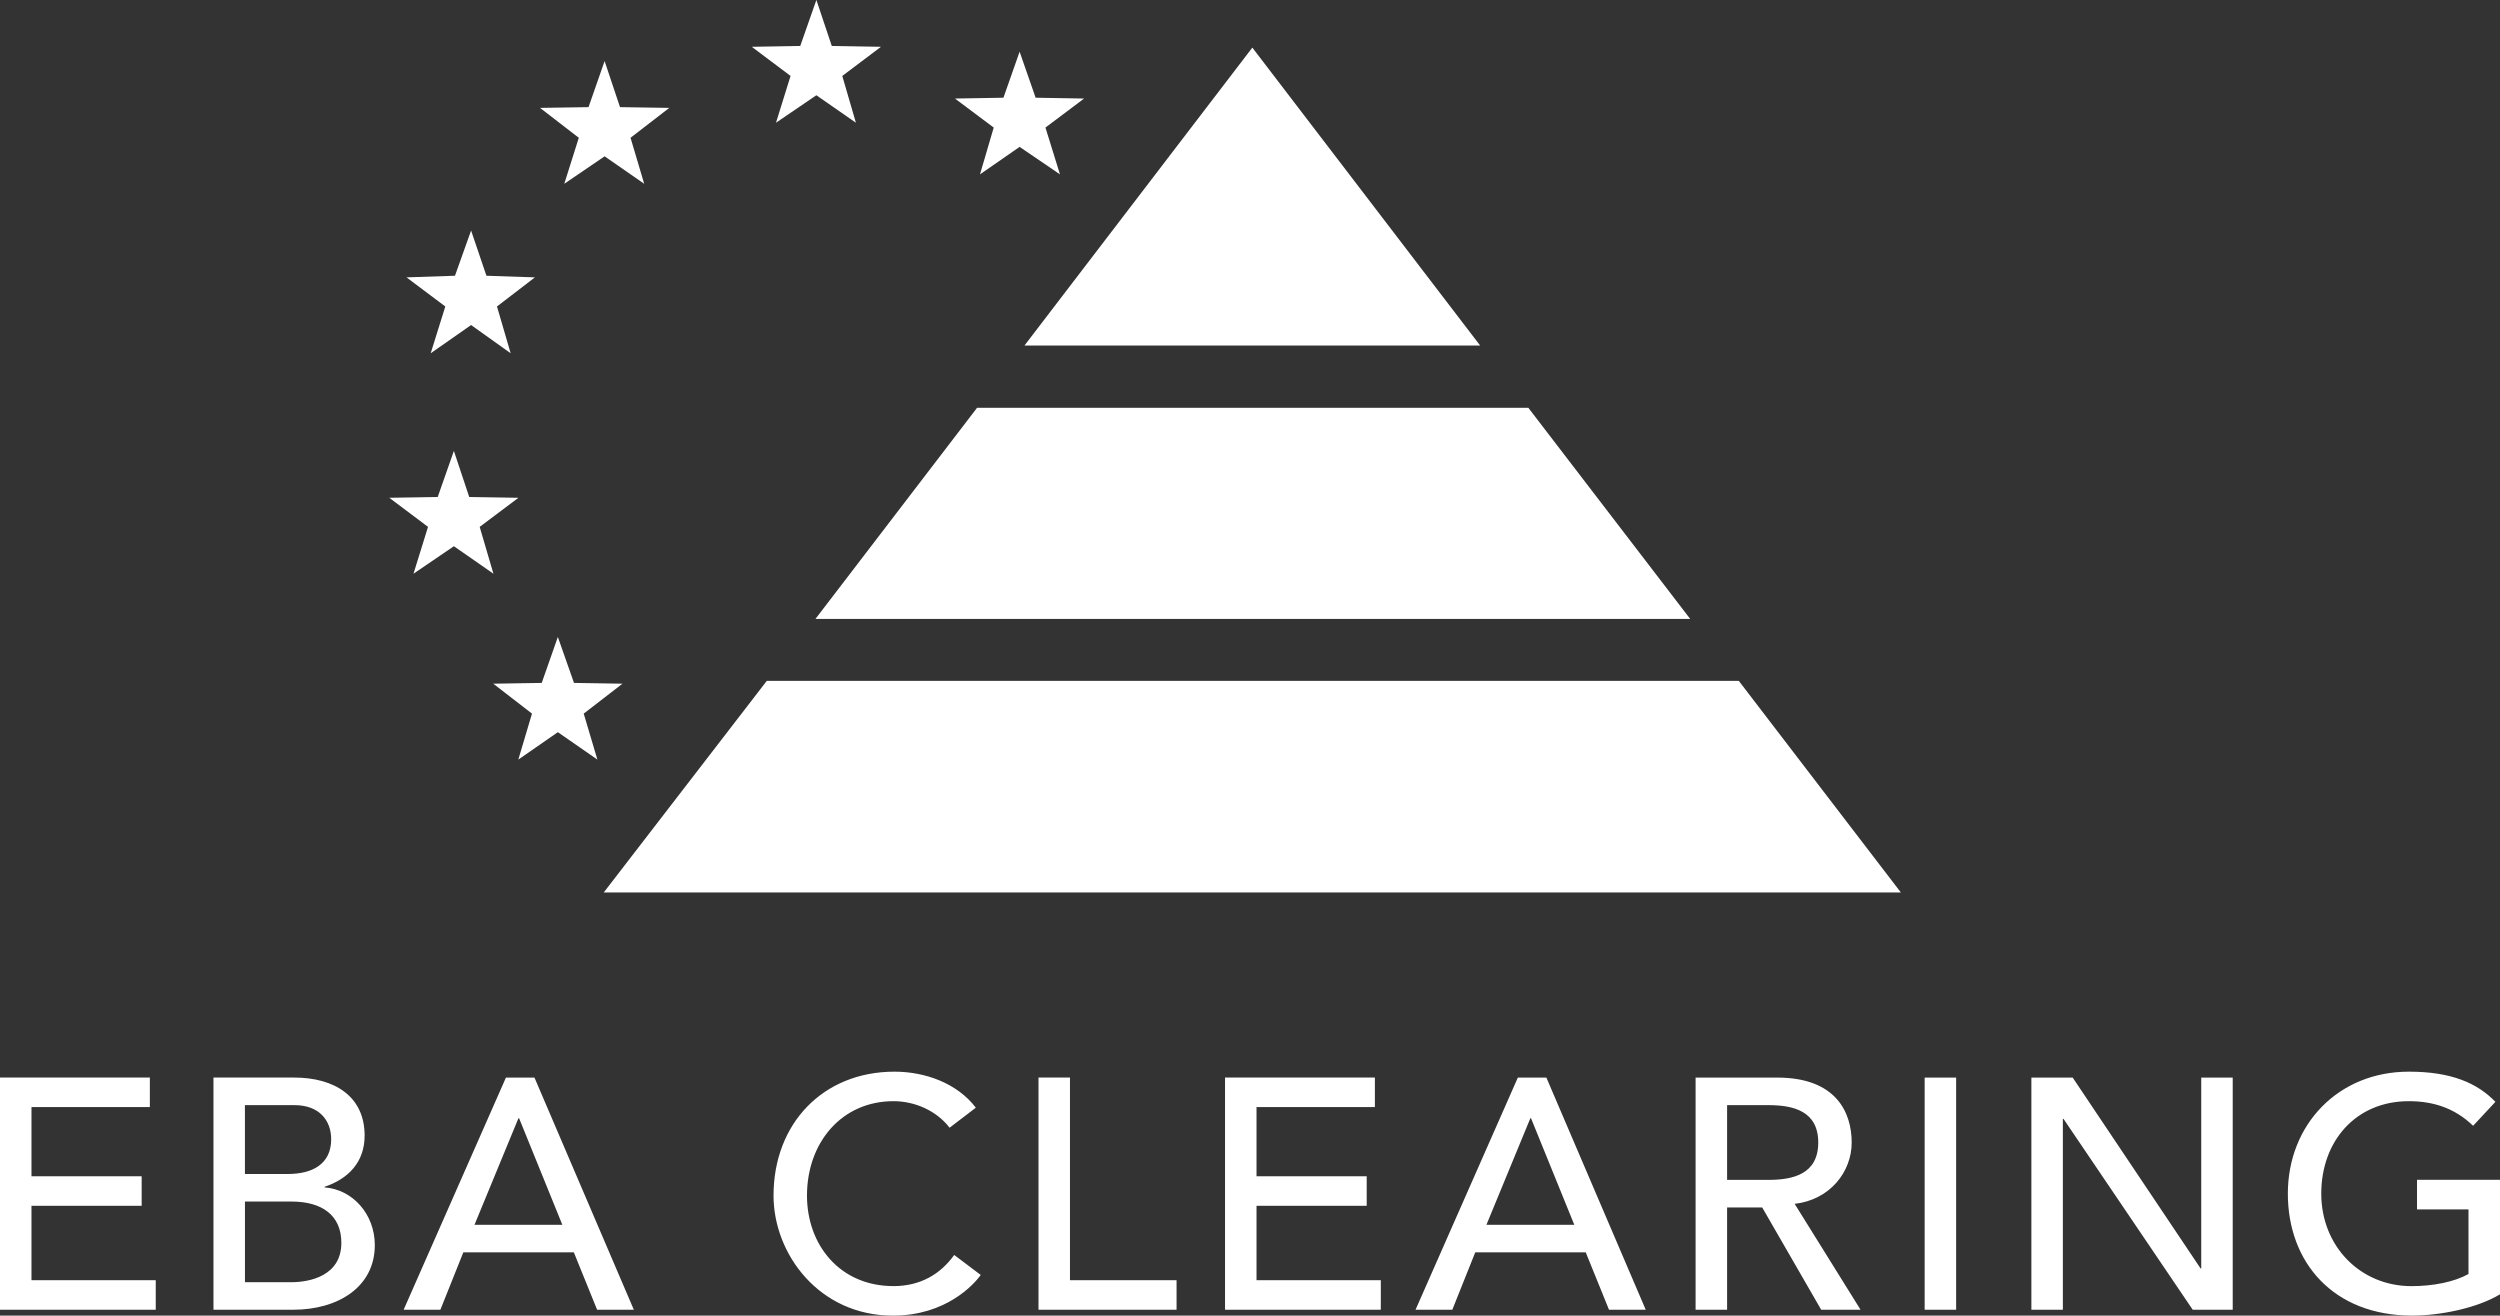
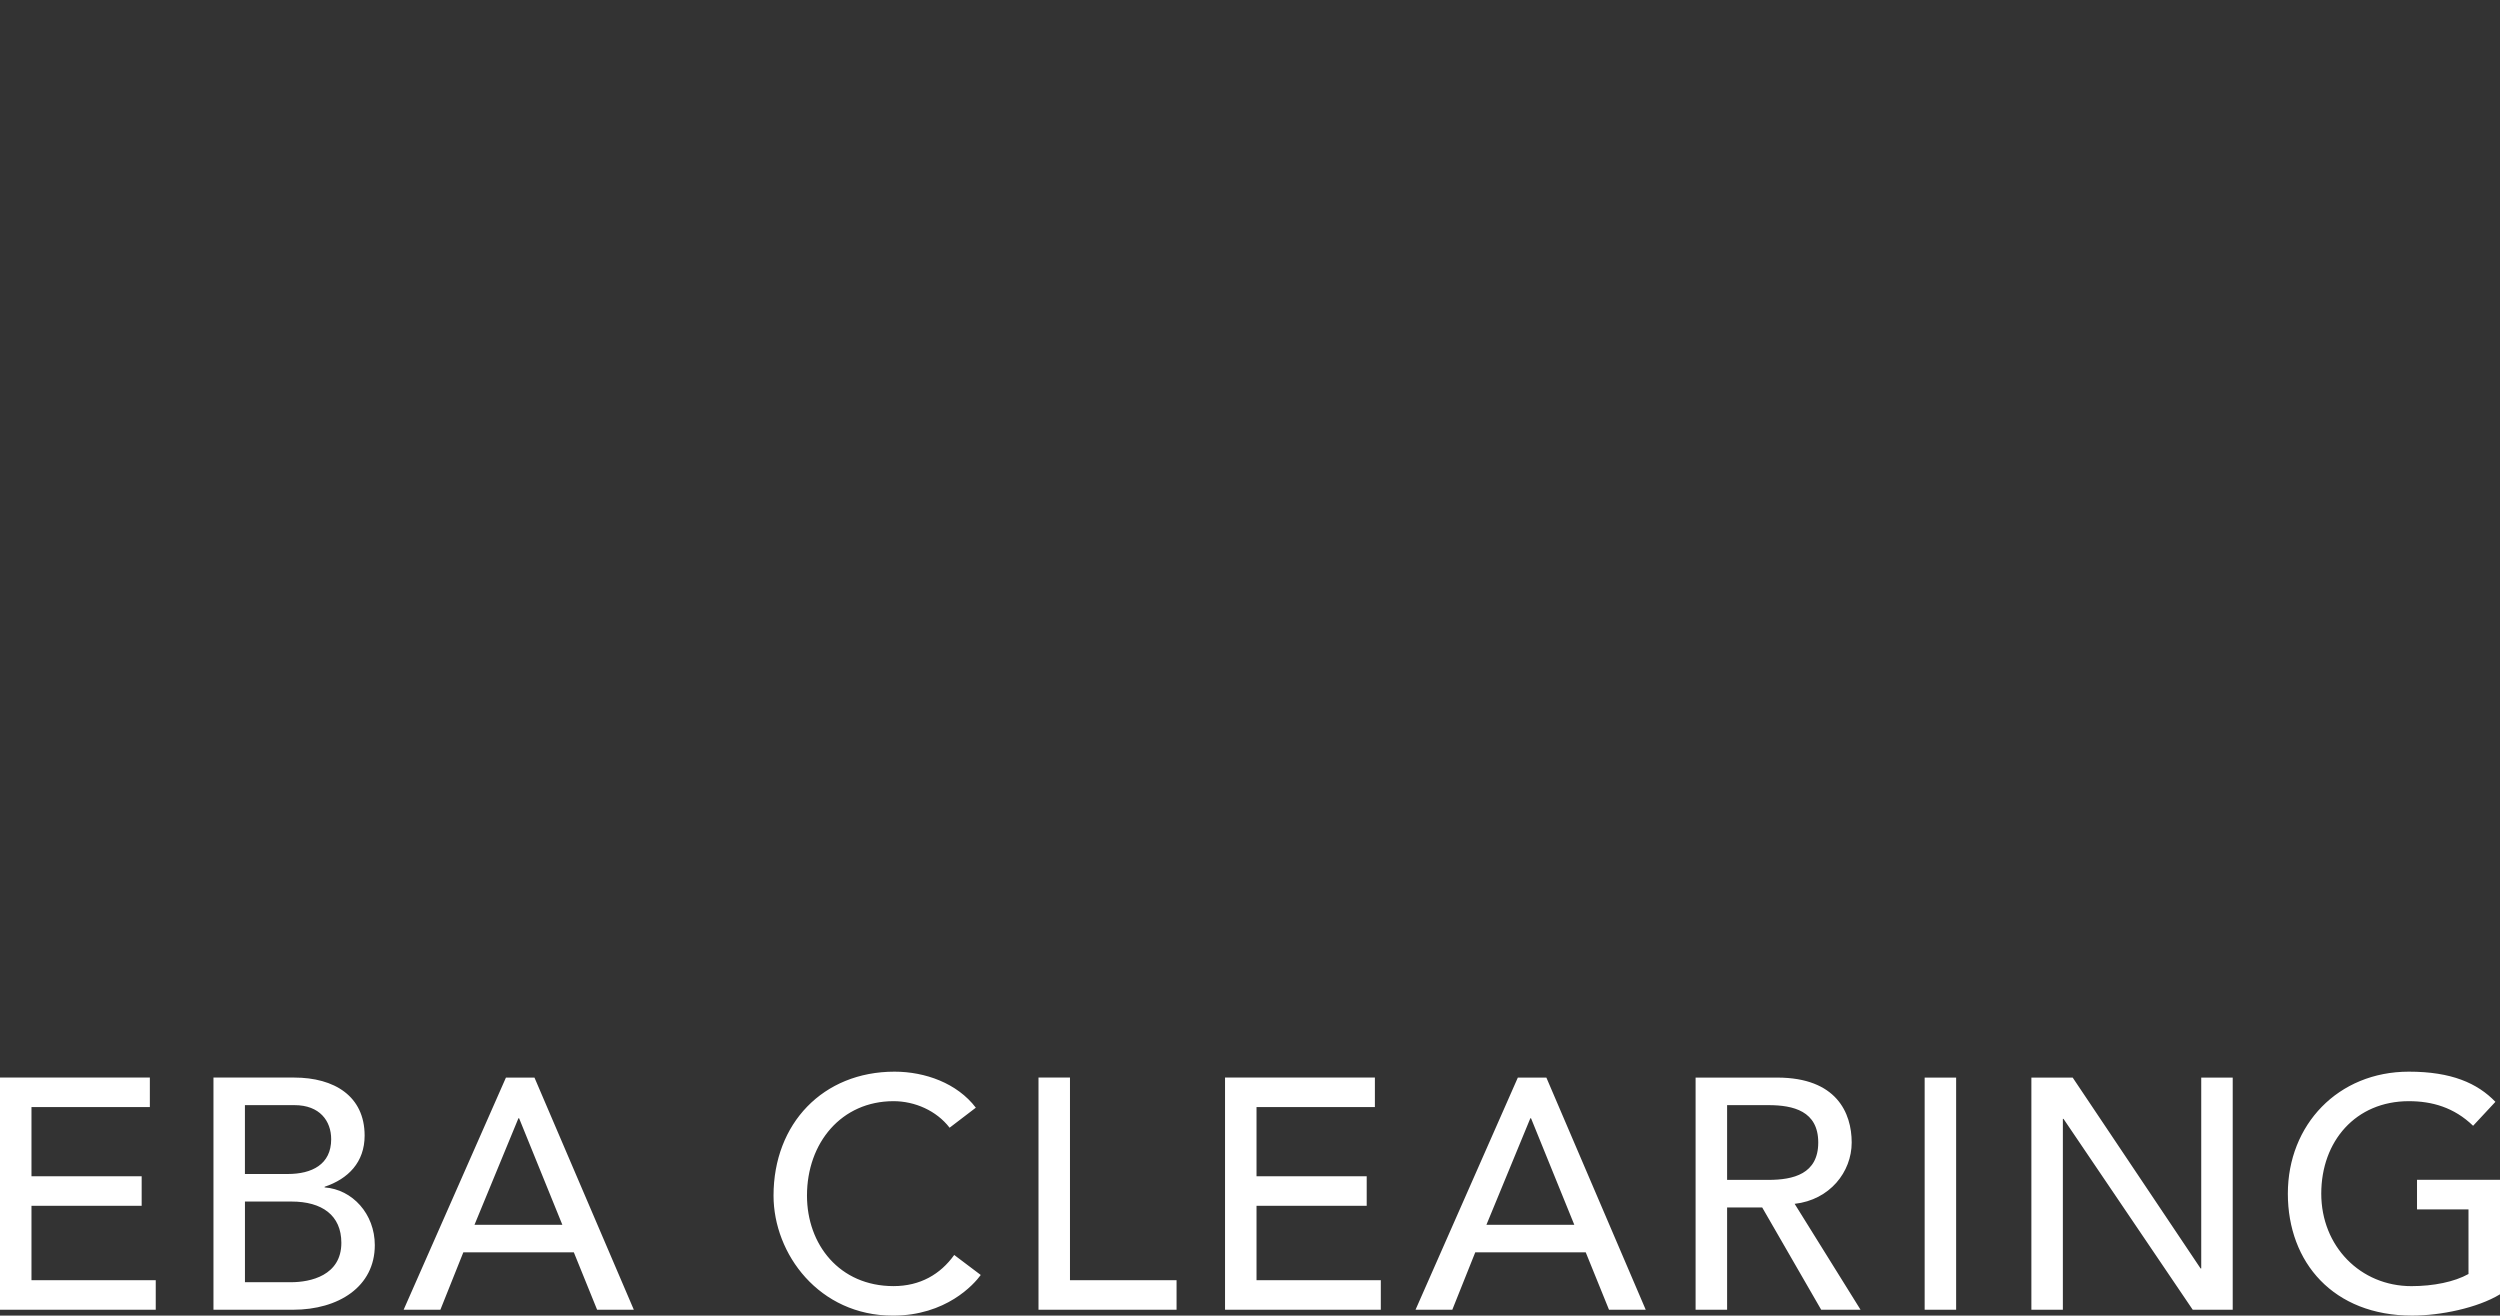
<svg xmlns="http://www.w3.org/2000/svg" id="svg3321" viewBox="0 0 992.66 522.39">
  <rect x="0" y="0" width="992.66" height="522.39" fill="#333333" stroke="none" />
-   <path id="path1046" d="m324.15,0l-6.4,18.25-19.25.33,15.4,11.57-5.78,18.58,16.03-10.91,15.7,10.91-5.41-18.58,15.37-11.57-19.54-.33-6.11-18.25Zm80.7,20.53l-6.42,18.27-19.25.33,15.39,11.52-5.45,18.58,15.73-10.91,16.02,10.91-5.76-18.58,15.34-11.52-19.24-.33-6.36-18.27Zm-164.79,3.73l-6.38,18.28-19.25.3,15.39,11.87-5.77,18.27,16.02-10.91,15.72,10.91-5.43-18.27,15.38-11.87-19.56-.3-6.11-18.28Zm-53.01,67.28l-6.4,17.95-19.24.64,15.4,11.56-5.8,18.58,16.04-11.21,15.71,11.21-5.43-18.58,15.06-11.56-19.25-.64-6.09-17.95Zm-6.83,87.5l-6.42,18.3-19.23.31,15.38,11.55-5.77,18.6,16.04-10.92,15.7,10.92-5.46-18.6,15.39-11.55-19.54-.31-6.09-18.3Zm41.28,73.87l-6.4,18.25-19.25.31,15.38,11.88-5.43,18.26,15.7-10.89,15.7,10.89-5.43-18.26,15.39-11.88-19.25-.31-6.41-18.25Z" style="fill: #fff;" />
-   <path id="path1066" d="m497.26,18.9l-90.49,118.31h180.95l-90.47-118.31Zm-109.3,143.02l-64.18,83.84h347.34l-64.27-83.84h-218.89Zm-83.49,108.42l-64.74,84.02h515.03l-64.35-84.02h-385.95Z" style="fill: #fff;" />
  <path id="path1082" d="m0,520.05h61.84v-11.72H12.5v-29.56h43.75v-11.72H12.5v-27.47h47v-11.72H0v92.18Zm84.76,0h31.64c17.97,0,32.42-9.11,32.42-25.65,0-12.37-8.86-22.13-19.92-22.92v-.26c9.38-3.13,15.88-9.77,15.88-20.31,0-15.63-11.98-23.05-27.99-23.05h-32.03v92.18Zm12.5-81.24h19.66c10.02,0,14.58,6.25,14.58,13.54,0,10.02-7.69,13.8-17.19,13.8h-17.06v-27.34Zm0,38.28h18.49c12.11,0,19.79,5.46,19.79,16.4,0,13.02-12.37,15.63-19.92,15.63h-18.36v-32.03Zm63.02,42.96h14.58l9.11-22.79h43.88l9.24,22.79h14.58l-39.45-92.18h-11.33l-40.62,92.18Zm28.12-33.72l17.45-42.32h.26l17.18,42.32h-34.89Zm199.08-46.49c-7.42-9.76-20.18-14.32-32.29-14.32-28.39,0-48.05,20.58-48.05,49.21,0,23.18,18.1,47.66,47.39,47.66,21.1,0,32.16-12.37,34.89-16.14l-10.54-7.95c-5.47,7.68-13.54,12.37-24.09,12.37-21.49,0-34.37-16.54-34.37-35.94,0-20.96,13.67-37.49,34.37-37.49,8.46,0,17.05,3.77,22.26,10.54l10.41-7.95Zm24.87,80.21h54.82v-11.72h-42.32v-80.47h-12.5v92.18Zm74.08,0h61.84v-11.72h-49.35v-29.56h43.75v-11.72h-43.75v-27.47h47v-11.72h-59.5v92.18Zm75.65,0h14.58l9.11-22.79h43.87l9.24,22.79h14.58l-39.45-92.18h-11.33l-40.62,92.18Zm28.12-33.72l17.45-42.32h.26l17.19,42.32h-34.89Zm83.06,33.72h12.51v-40.62h13.93l23.43,40.62h15.63l-26.17-42.05c13.93-1.56,22.65-12.63,22.65-24.35s-5.98-25.78-29.56-25.78h-32.42v92.18Zm12.51-81.24h16.4c9.89,0,19.79,2.34,19.79,14.84s-9.9,14.84-19.79,14.84h-16.4v-29.68Zm78.44,81.24h12.5v-92.18h-12.5v92.18Zm42.38,0h12.5v-75.78h.26l51.3,75.78h15.88v-92.18h-12.5v75.78h-.26l-50.78-75.78h-16.4v92.18Zm153.12-51.56v11.72h20.44v25.65c-5.6,3.13-13.93,4.82-22.65,4.82-20.32,0-35.81-15.88-35.81-36.72s13.67-36.72,34.77-36.72c9.24,0,17.97,2.47,25.52,9.77l8.86-9.51c-7.16-7.42-17.45-11.98-34.37-11.98-28.12,0-48.05,21.09-48.05,48.43s18.09,48.43,49.35,48.43c11.2,0,25.91-3,34.89-8.46v-45.45h-32.94Z" style="fill: #fff;" />
</svg>